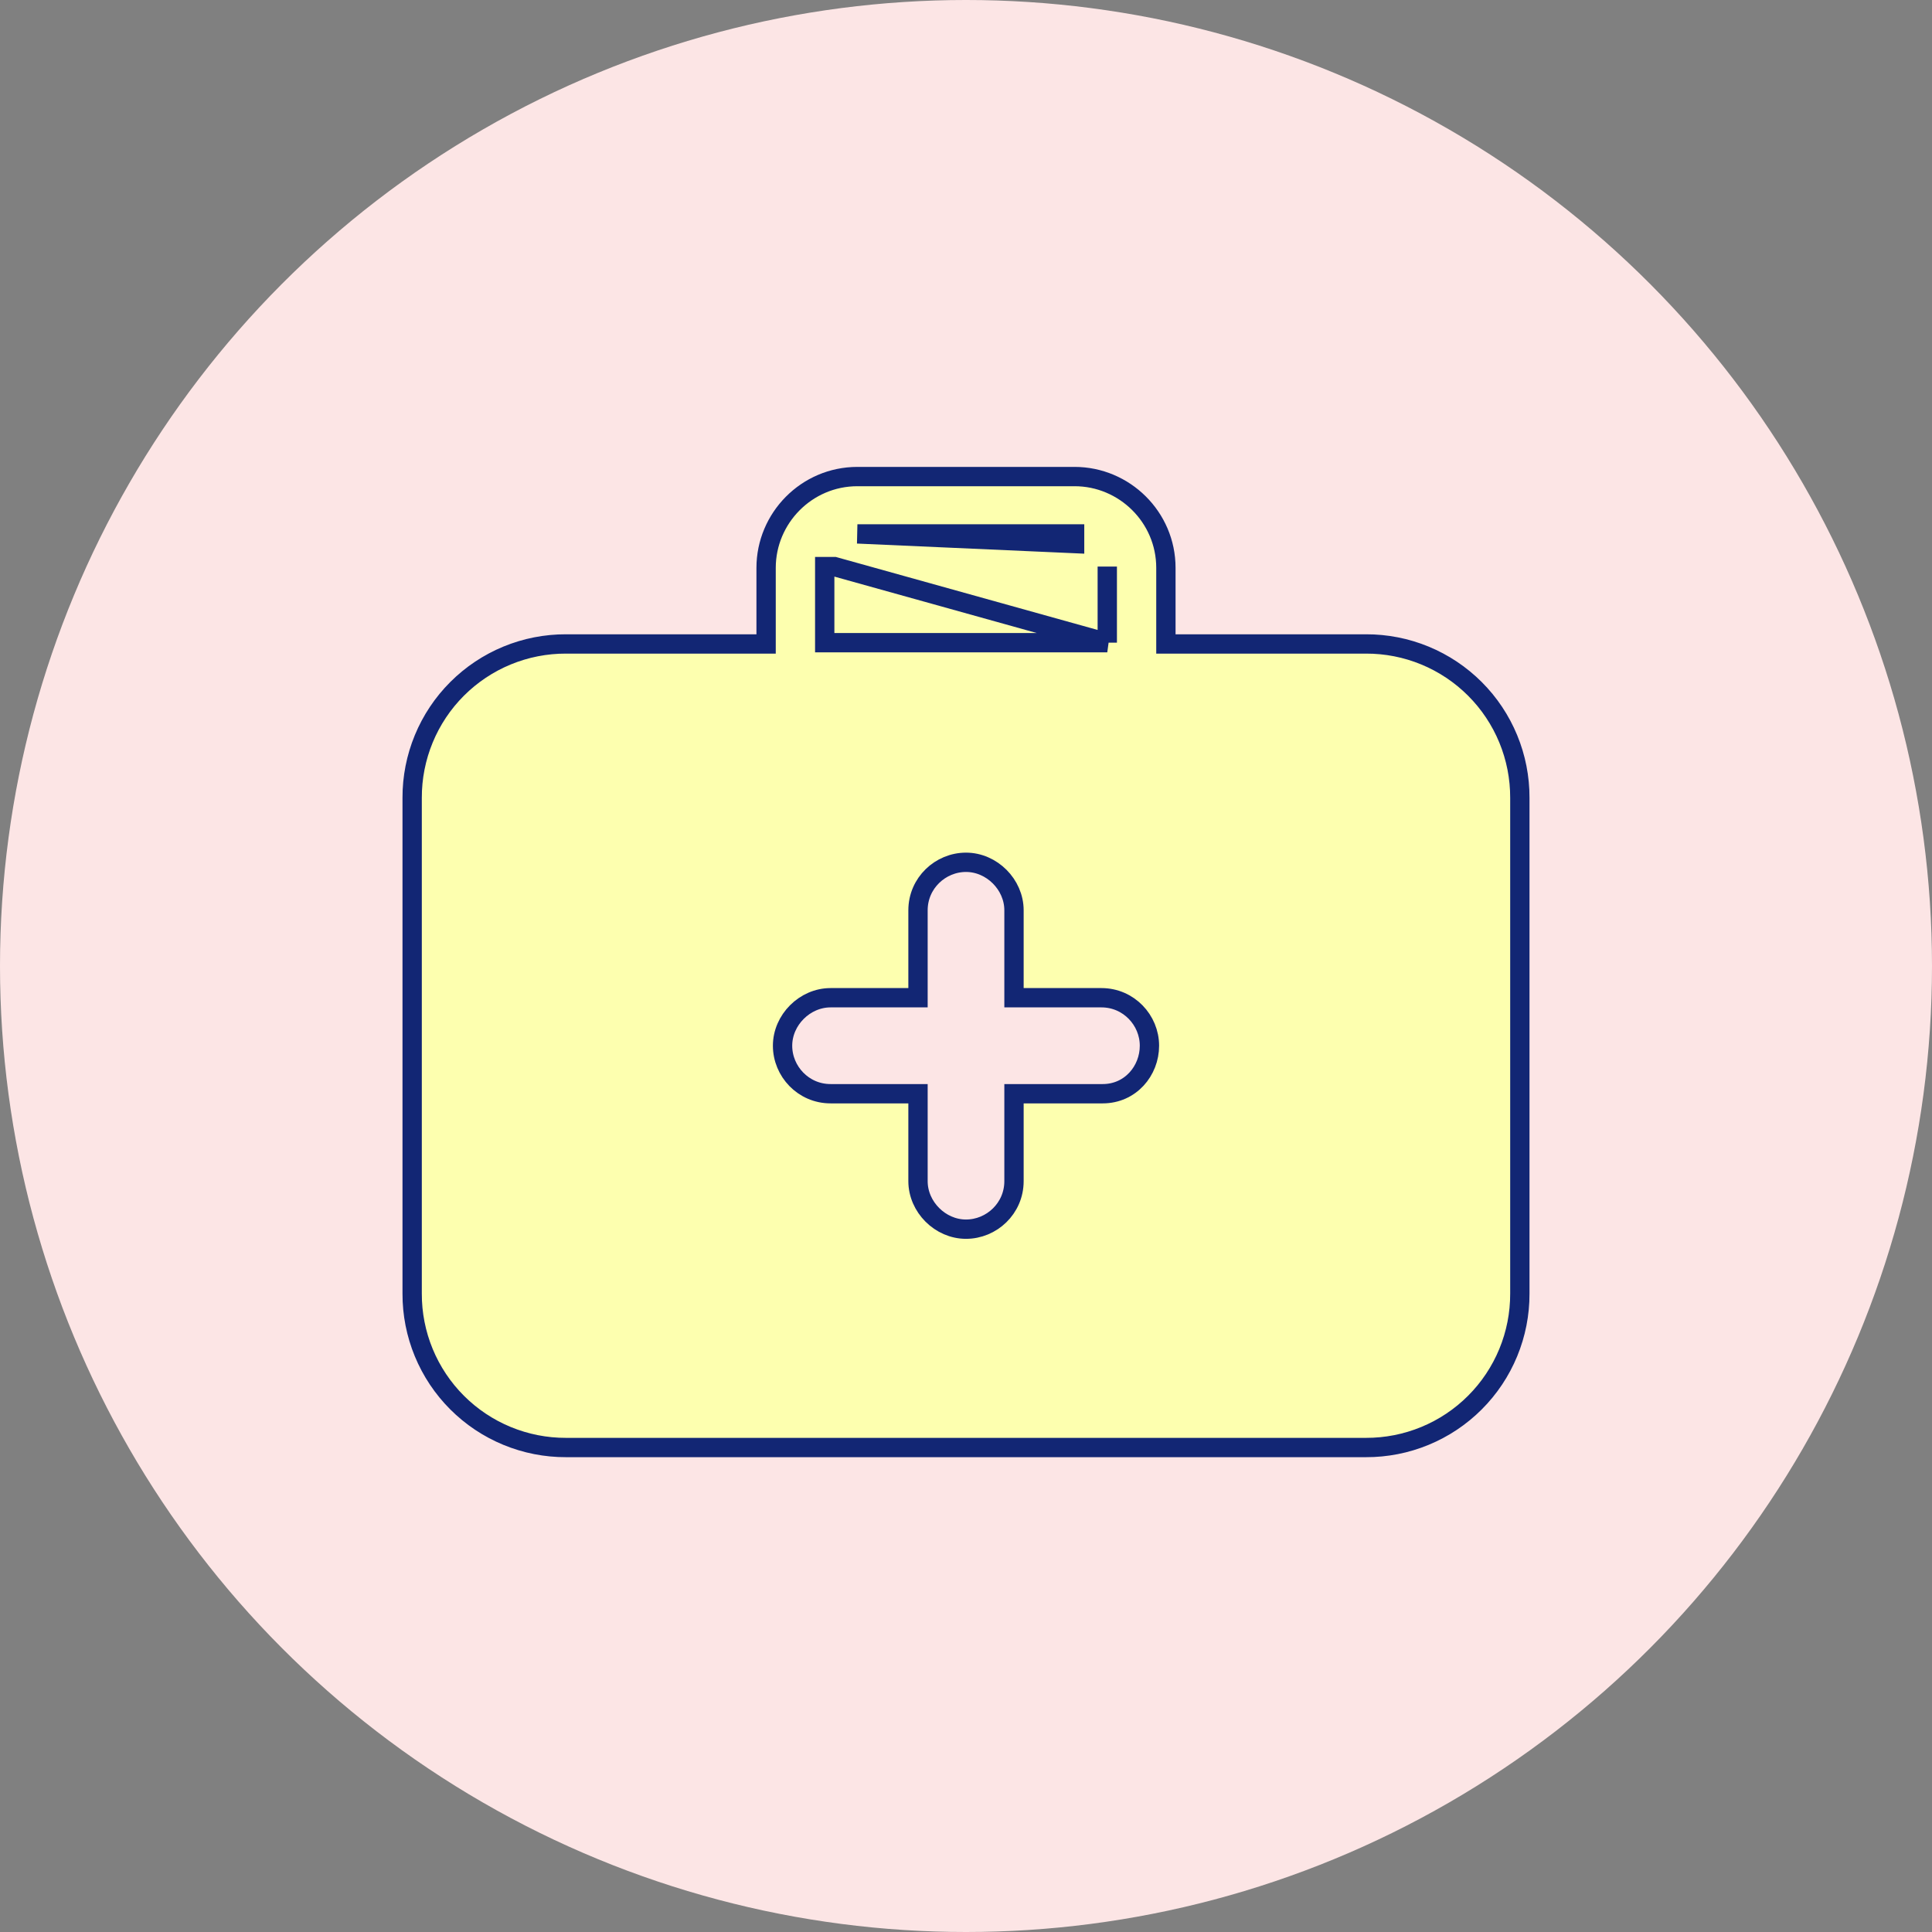
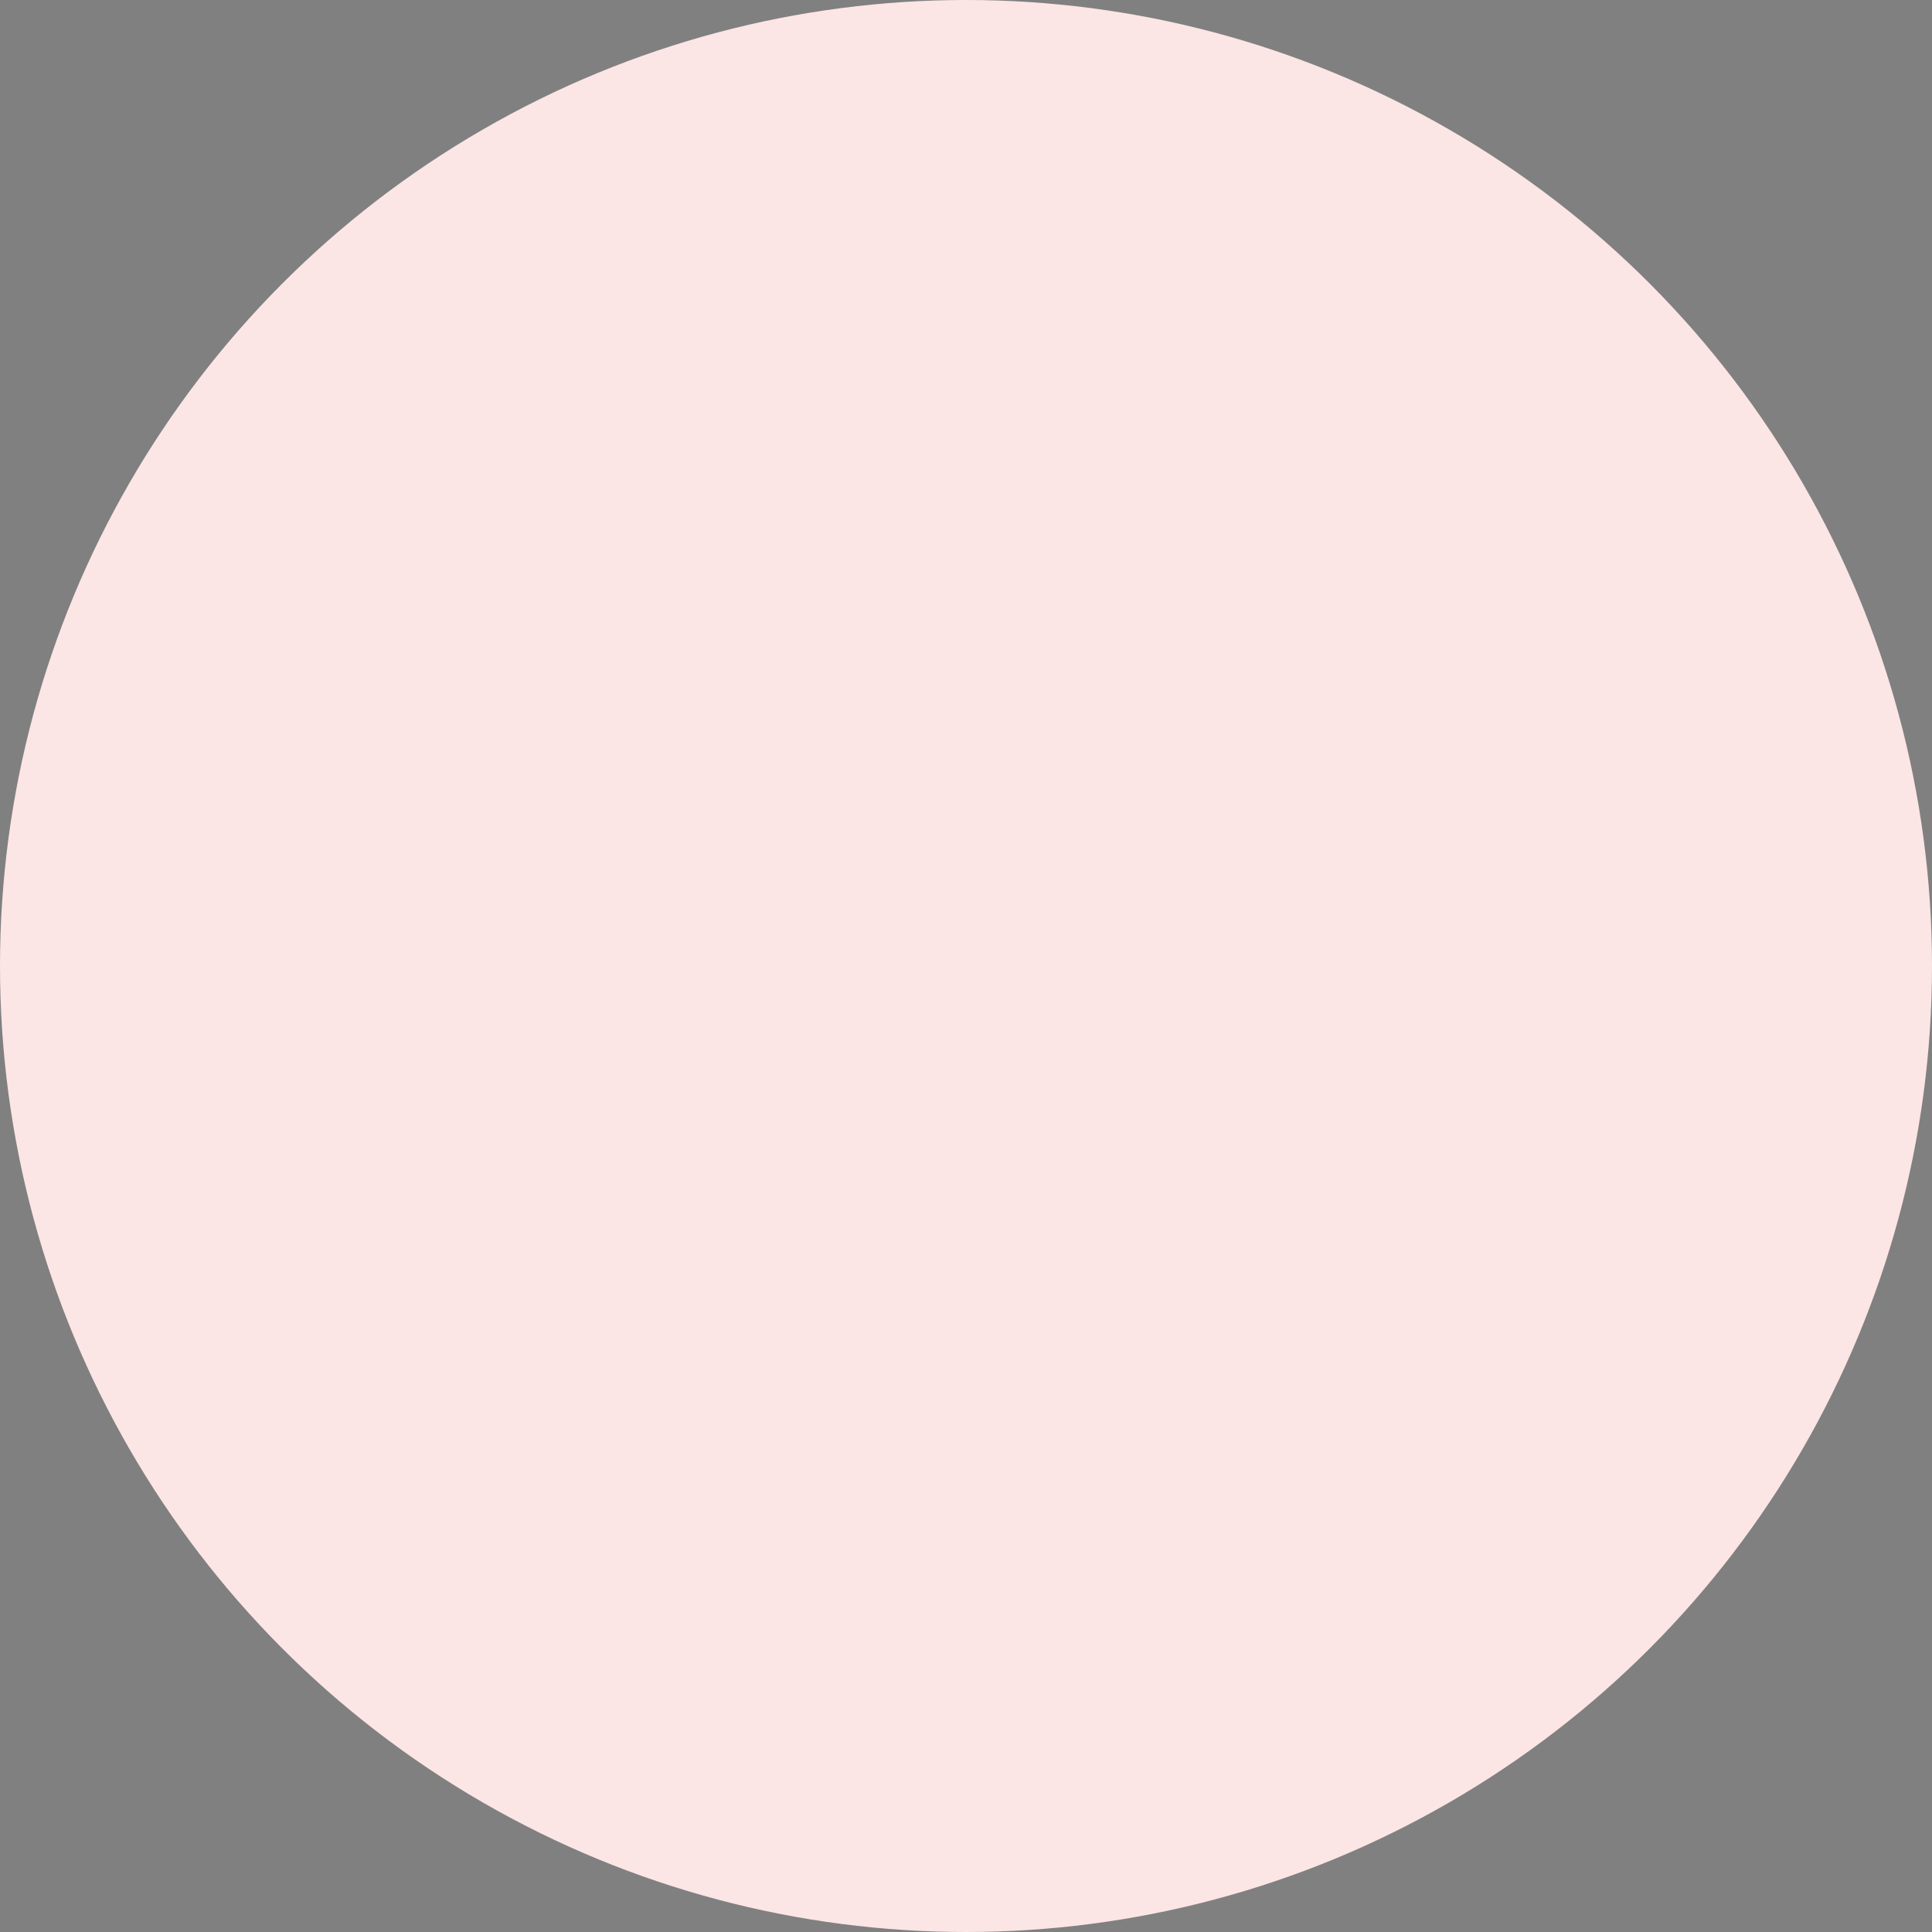
<svg xmlns="http://www.w3.org/2000/svg" width="120" height="120" viewBox="0 0 120 120" fill="none">
  <rect x="0" y="0" width="120" height="120" fill="#808080" stroke="none" />
  <circle cx="60" cy="60" r="60" fill="#FCE5E5" />
-   <path d="M68.775 39.917H68.175H51.825H51.225V39.318V35.191V35.191H51.825L68.775 39.917ZM68.775 39.917V39.318M68.775 39.917V39.318M68.775 39.318V35.191V39.318ZM84.841 39.997L84.843 39.997C86.099 39.993 87.344 40.237 88.505 40.716C89.666 41.195 90.721 41.899 91.609 42.787C92.498 43.675 93.201 44.731 93.68 45.892C94.159 47.053 94.404 48.298 94.4 49.554V49.556L94.4 80.349L94.4 80.351C94.404 81.607 94.159 82.852 93.68 84.013C93.201 85.174 92.498 86.229 91.609 87.117C90.721 88.006 89.666 88.709 88.505 89.188C87.344 89.667 86.099 89.912 84.843 89.908H84.841L35.159 89.908L35.157 89.908C33.901 89.912 32.656 89.667 31.495 89.188C30.334 88.709 29.279 88.006 28.391 87.117C27.502 86.229 26.799 85.174 26.32 84.013C25.841 82.852 25.596 81.607 25.6 80.351V80.349L25.6 49.556L25.6 49.554C25.596 48.298 25.841 47.053 26.32 45.892C26.799 44.731 27.502 43.675 28.391 42.787C29.279 41.899 30.334 41.195 31.495 40.716C32.656 40.237 33.901 39.993 35.157 39.997H35.159H46.984H47.584V39.397V35.27C47.584 32.184 50.098 29.6 53.254 29.6H66.746C69.832 29.6 72.416 32.114 72.416 35.27V39.397V39.997H73.016L84.841 39.997ZM66.745 33.162H53.255L66.746 33.762V33.162H66.745ZM62.981 73.365V67.933H68.492C70.212 67.933 71.394 66.513 71.394 64.952C71.394 63.364 70.106 61.971 68.413 61.971H62.981V56.54C62.981 54.938 61.601 53.559 60 53.559C58.412 53.559 57.019 54.846 57.019 56.54V61.971H51.587C49.986 61.971 48.606 63.351 48.606 64.952C48.606 66.54 49.894 67.933 51.587 67.933H57.019V73.365C57.019 74.966 58.399 76.346 60 76.346C61.588 76.346 62.981 75.059 62.981 73.365Z" fill="#FDFFAF" stroke="#122674" stroke-width="1.2" />
</svg>